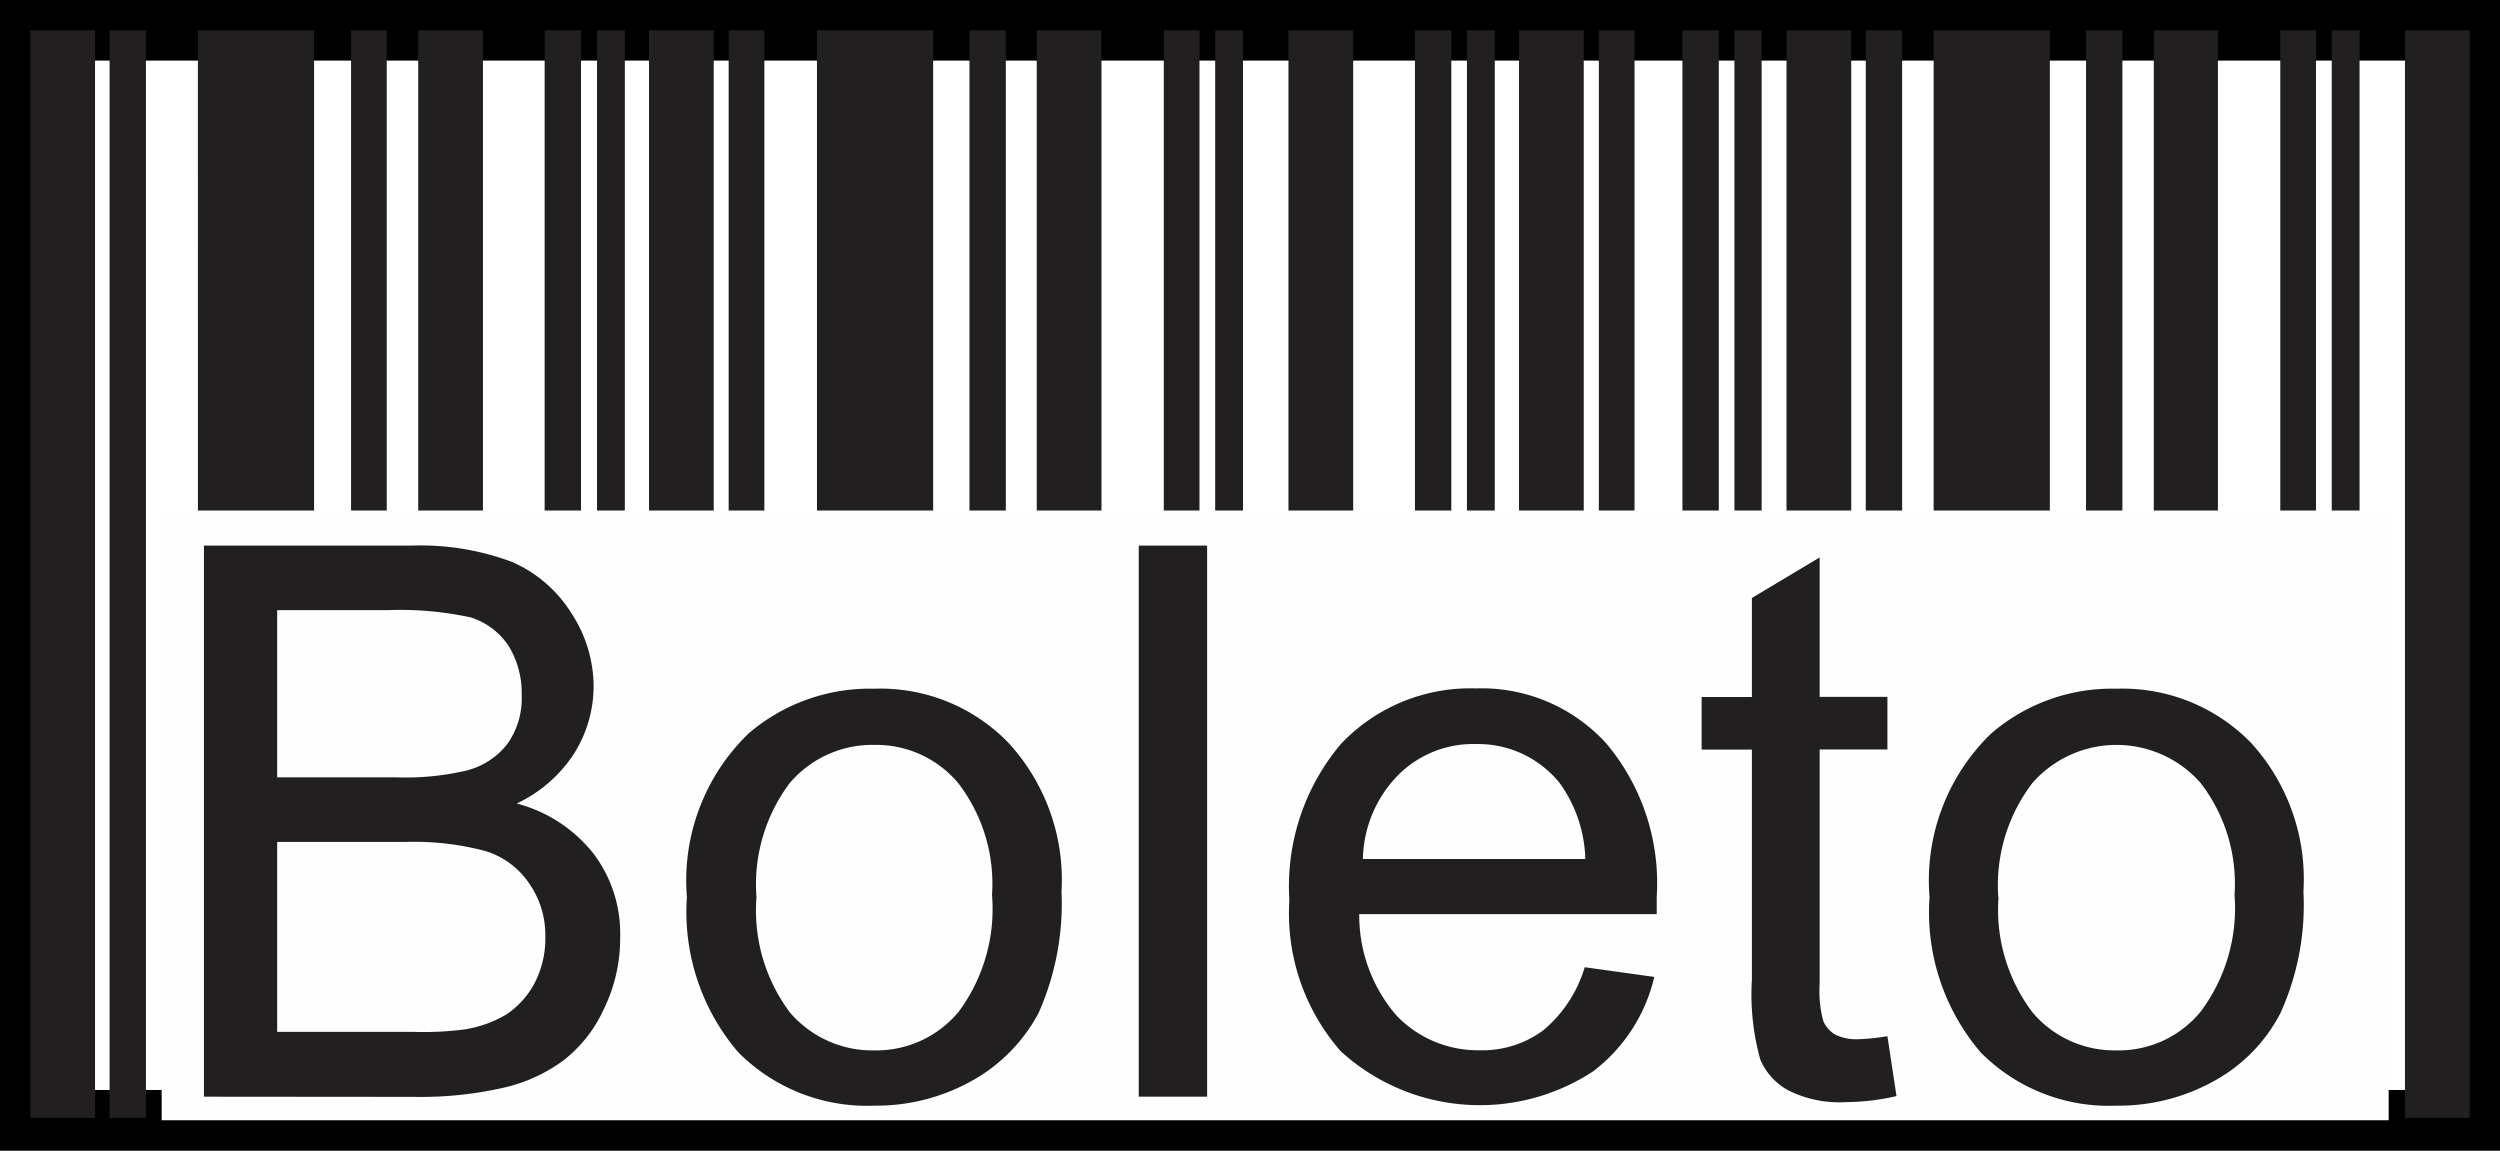
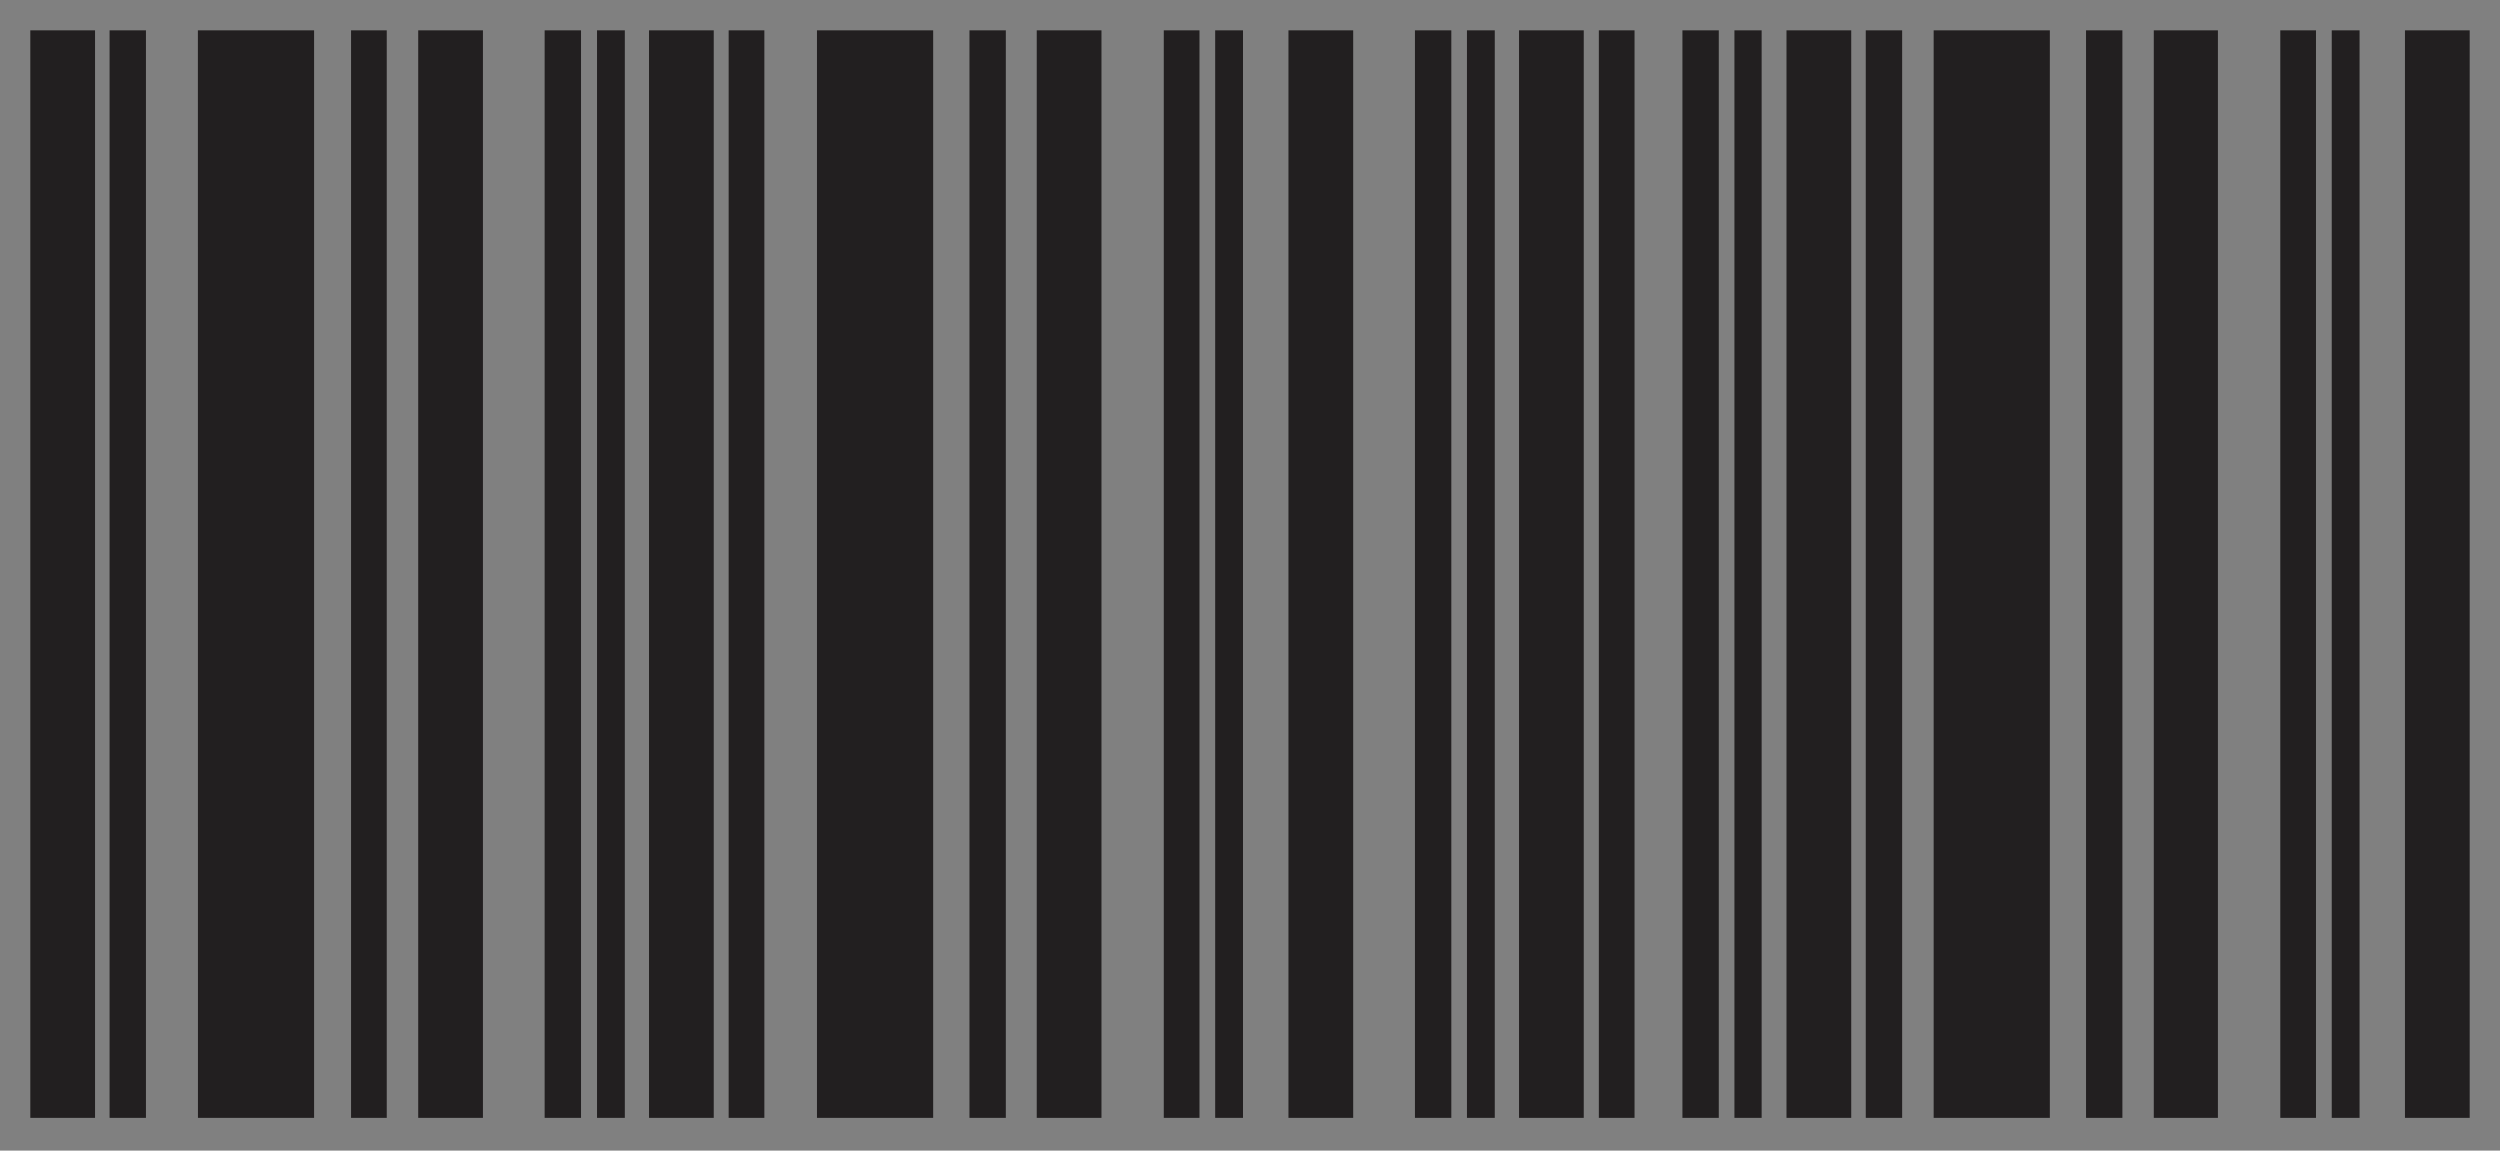
<svg xmlns="http://www.w3.org/2000/svg" width="41.247" height="18.983">
  <rect width="100%" height="100%" fill="#808080" stroke="none" />
-   <path fill="#fff" stroke="#000" stroke-linecap="square" d="M.5.5h40.247v17.984H.5z" />
  <path d="M3.266 18.443h1.916V.5H3.265zM5.792 18.443h.589V.5h-.589zM6.9 18.443h1.068V.5H6.9zM8.986 18.443h.6V.5h-.6zM9.85 18.443h.459V.5H9.85zM1.808 18.443h.6V.5h-.6zM.5 18.443h1.068V.5H.5zM13.479 18.443h1.917V.5h-1.917zM15.995 18.443h.6V.5h-.6zM17.105 18.443h1.068V.5h-1.068zM19.201 18.443h.589V.5h-.589zM20.049 18.443h.459V.5h-.459zM12.022 18.443h.589V.5h-.589zM10.708 18.443h1.068V.5h-1.068zM21.258 18.443h1.068V.5h-1.068zM23.345 18.443h.6V.5h-.6zM24.203 18.443h.459V.5h-.459zM26.379 18.443h.589V.5h-.589zM25.062 18.443h1.068V.5h-1.068zM27.758 18.443h.6V.5h-.6zM28.616 18.443h.449V.5h-.449zM30.783 18.443h.6V.5h-.6zM29.475 18.443h1.068V.5h-1.068zM31.903 18.443h1.917V.5h-1.917zM34.417 18.443h.6V.5h-.6zM35.535 18.443h1.058V.5h-1.058zM37.622 18.443h.589V.5h-.589zM38.471 18.443h.459V.5h-.459zM39.679 18.443h1.068V.5h-1.068z" fill="#221f20" fill-rule="evenodd" />
-   <path d="M2.667 18.483H39.41V8.423H2.667z" fill="#fefefe" fill-rule="evenodd" />
-   <path d="M3.365 18.094V9.002H6.78a4.311 4.311 0 0 1 1.667.269 2.178 2.178 0 0 1 .988.858 2.207 2.207 0 0 1 .359 1.2 2.09 2.09 0 0 1-.32 1.1 2.285 2.285 0 0 1-.949.828 2.384 2.384 0 0 1 1.268.828 2.186 2.186 0 0 1 .439 1.377 2.657 2.657 0 0 1-.27 1.188 2.24 2.24 0 0 1-.669.848 2.661 2.661 0 0 1-.989.449 6.177 6.177 0 0 1-1.478.15zm1.208-5.269H6.54a4.389 4.389 0 0 0 1.148-.11 1.233 1.233 0 0 0 .689-.449 1.3 1.3 0 0 0 .23-.8 1.488 1.488 0 0 0-.21-.8 1.169 1.169 0 0 0-.629-.479 5.467 5.467 0 0 0-1.378-.12H4.573zm0 4.2h2.266a5.225 5.225 0 0 0 .819-.04 1.926 1.926 0 0 0 .7-.25 1.425 1.425 0 0 0 .459-.509 1.589 1.589 0 0 0 .18-.768 1.486 1.486 0 0 0-.27-.888 1.344 1.344 0 0 0-.719-.529 4.581 4.581 0 0 0-1.328-.15H4.573zM11.333 14.801a3.372 3.372 0 0 1 1.018-2.7 3.075 3.075 0 0 1 2.077-.738 2.935 2.935 0 0 1 2.217.9 3.342 3.342 0 0 1 .869 2.445 4.457 4.457 0 0 1-.379 2.006 2.765 2.765 0 0 1-1.118 1.128 3.231 3.231 0 0 1-1.587.4 2.994 2.994 0 0 1-2.247-.878 3.557 3.557 0 0 1-.85-2.563zm1.148 0a2.811 2.811 0 0 0 .549 1.9 1.789 1.789 0 0 0 1.4.629 1.761 1.761 0 0 0 1.388-.639 2.845 2.845 0 0 0 .549-1.926 2.72 2.72 0 0 0-.559-1.846 1.763 1.763 0 0 0-1.378-.629 1.789 1.789 0 0 0-1.4.629 2.781 2.781 0 0 0-.549 1.882zM18.788 18.094h1.128V9.002h-1.128zM26.146 15.958l1.148.16a2.741 2.741 0 0 1-1.008 1.557 3.407 3.407 0 0 1-4.164-.329 3.452 3.452 0 0 1-.849-2.495 3.642 3.642 0 0 1 .849-2.575 2.937 2.937 0 0 1 2.226-.918 2.782 2.782 0 0 1 2.147.9 3.578 3.578 0 0 1 .839 2.535v.289h-4.908a2.527 2.527 0 0 0 .609 1.667 1.855 1.855 0 0 0 1.378.579 1.685 1.685 0 0 0 1.049-.329 2.155 2.155 0 0 0 .684-1.041zm-3.664-1.786h3.674a2.245 2.245 0 0 0-.419-1.247 1.728 1.728 0 0 0-1.388-.649 1.746 1.746 0 0 0-1.288.519 2.033 2.033 0 0 0-.575 1.377zM31.14 17.096l.15.988a3.811 3.811 0 0 1-.839.1 1.881 1.881 0 0 1-.938-.19 1.046 1.046 0 0 1-.469-.509 4 4 0 0 1-.14-1.317v-3.8h-.829V11.5h.829V9.866l1.118-.669v2.3h1.118v.868h-1.118v3.862a1.931 1.931 0 0 0 .06.619.5.5 0 0 0 .189.22.794.794 0 0 0 .379.08 3.511 3.511 0 0 0 .489-.05zM31.835 14.801a3.371 3.371 0 0 1 1.018-2.7 3.05 3.05 0 0 1 2.067-.738 2.958 2.958 0 0 1 2.226.9 3.338 3.338 0 0 1 .858 2.445 4.327 4.327 0 0 1-.379 2.006 2.682 2.682 0 0 1-1.108 1.128 3.243 3.243 0 0 1-1.6.4 2.971 2.971 0 0 1-2.237-.878 3.558 3.558 0 0 1-.845-2.563zm1.138 0a2.811 2.811 0 0 0 .559 1.9 1.769 1.769 0 0 0 1.388.629 1.746 1.746 0 0 0 1.388-.639 2.843 2.843 0 0 0 .559-1.926 2.72 2.72 0 0 0-.559-1.846 1.846 1.846 0 0 0-2.776 0 2.782 2.782 0 0 0-.563 1.882z" fill="#221f20" />
</svg>